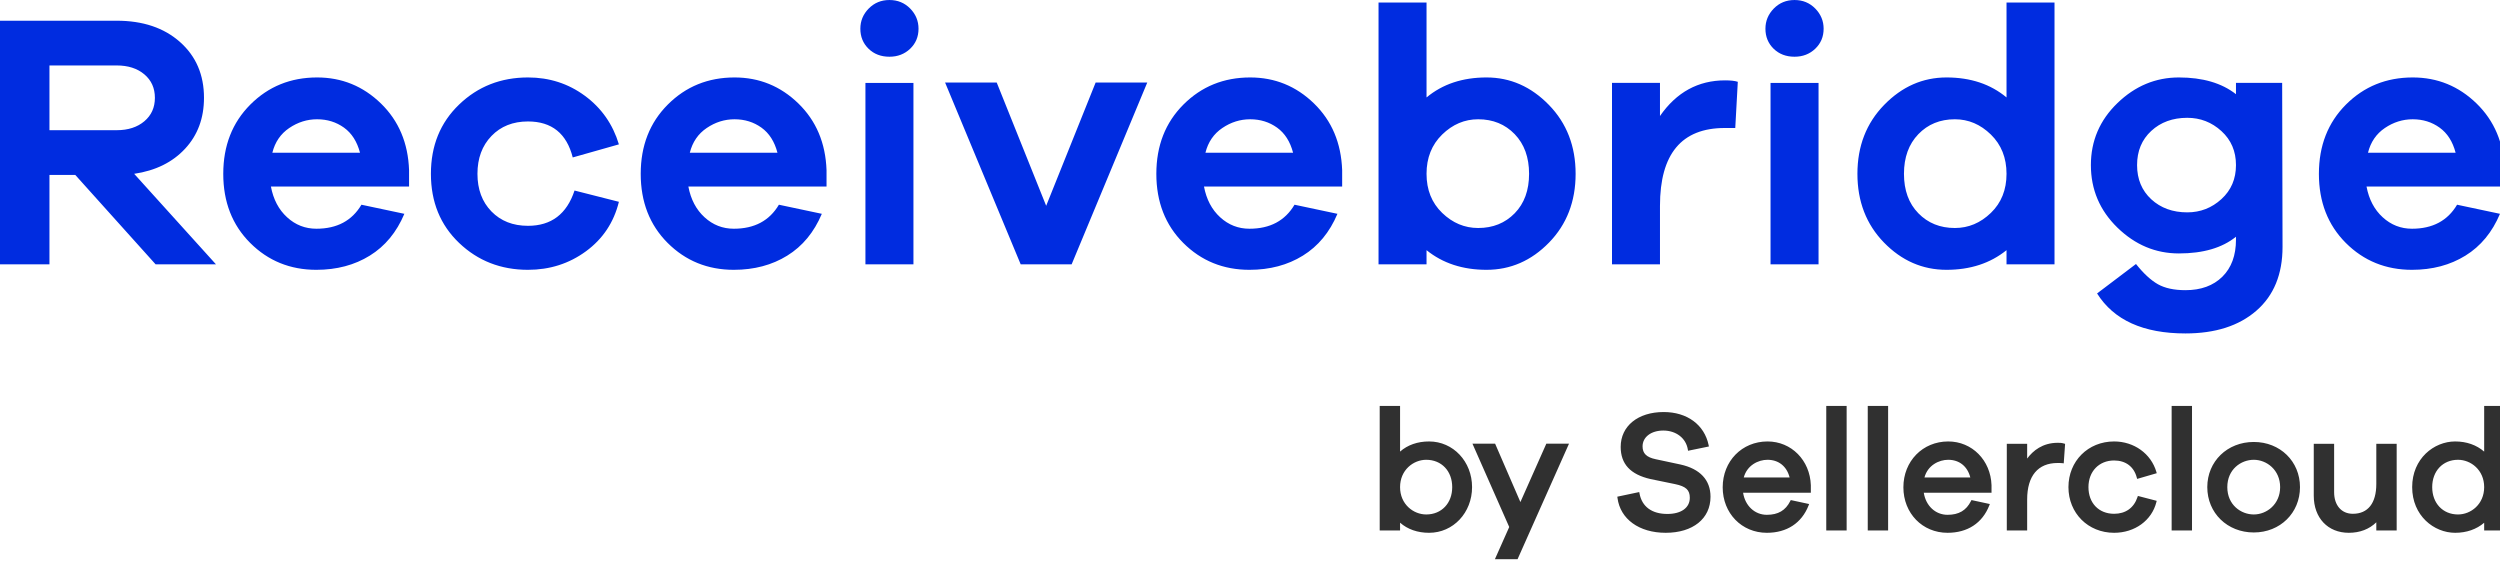
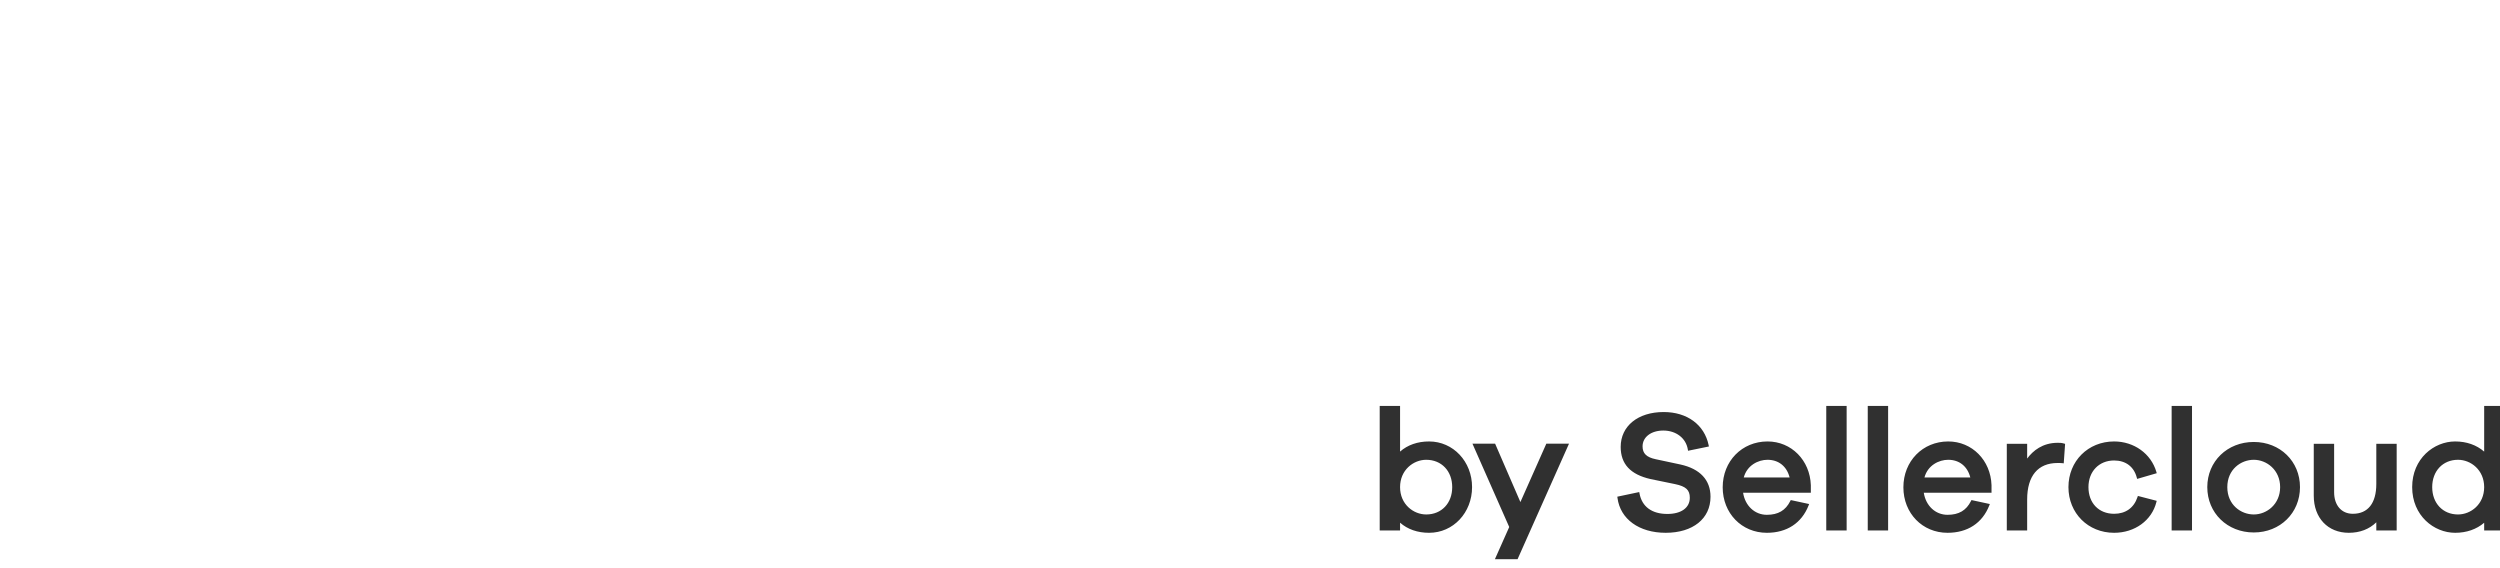
<svg xmlns="http://www.w3.org/2000/svg" width="220px" height="50px" viewBox="0 0 220 50" version="1.1">
  <title>Receivebridge_by_Sellercloud</title>
  <g id="Receivebridge_by_Sellercloud" stroke="none" stroke-width="1" fill="none" fill-rule="evenodd">
    <path d="M216.305,45.273 C214.968,45.273 214.034,44.284 214.034,42.867 C214.034,41.451 214.968,40.461 216.305,40.461 C217.437,40.461 218.607,41.361 218.607,42.867 C218.607,44.373 217.437,45.273 216.305,45.273 L216.305,45.273 Z M218.607,35.725 L218.607,39.742 C217.932,39.157 217.055,38.848 216.053,38.848 C214.194,38.848 212.271,40.351 212.271,42.867 C212.271,45.383 214.194,46.886 216.053,46.886 C217.051,46.886 217.928,46.582 218.607,46.002 L218.607,46.678 L220.414,46.678 L220.414,35.725 L218.607,35.725 Z M209.115,42.585 C209.115,44.28 208.381,45.213 207.05,45.213 C206.049,45.213 205.403,44.468 205.403,43.314 L205.403,39.056 L203.611,39.056 L203.611,43.626 C203.611,45.576 204.85,46.886 206.694,46.886 C207.666,46.886 208.497,46.568 209.115,45.962 L209.115,46.678 L210.907,46.678 L210.907,39.056 L209.115,39.056 L209.115,42.585 Z M198.334,45.273 C197.204,45.273 196.003,44.429 196.003,42.867 C196.003,41.304 197.204,40.461 198.334,40.461 C199.473,40.461 200.652,41.361 200.652,42.867 C200.652,44.373 199.473,45.273 198.334,45.273 L198.334,45.273 Z M198.334,38.893 C196.001,38.893 194.241,40.601 194.241,42.867 C194.241,45.142 196.001,46.857 198.334,46.857 C200.652,46.857 202.399,45.142 202.399,42.867 C202.399,40.601 200.652,38.893 198.334,38.893 L198.334,38.893 Z M191.104,46.678 L192.897,46.678 L192.897,35.725 L191.104,35.725 L191.104,46.678 Z M186.042,40.522 C187.061,40.522 187.787,41.068 188.035,42.021 L188.068,42.143 L189.793,41.642 L189.759,41.524 C189.291,39.923 187.797,38.848 186.042,38.848 C183.75,38.848 182.023,40.576 182.023,42.867 C182.023,45.158 183.75,46.886 186.042,46.886 C187.859,46.886 189.353,45.803 189.76,44.191 L189.79,44.073 L188.133,43.642 L188.097,43.751 C187.783,44.694 187.053,45.213 186.042,45.213 C184.692,45.213 183.784,44.27 183.784,42.867 C183.784,41.486 184.713,40.522 186.042,40.522 L186.042,40.522 Z M181.078,38.966 C179.751,38.966 178.905,39.659 178.39,40.353 L178.39,39.056 L176.598,39.056 L176.598,46.678 L178.39,46.678 L178.39,43.954 C178.39,41.883 179.339,40.744 181.064,40.744 C181.192,40.744 181.367,40.744 181.479,40.758 L181.608,40.775 L181.729,39.06 L181.635,39.032 C181.423,38.966 181.264,38.966 181.078,38.966 L181.078,38.966 Z M169.352,42.016 C169.64,40.949 170.62,40.461 171.444,40.461 C172.422,40.461 173.14,41.04 173.387,42.016 L169.352,42.016 Z M171.444,38.848 C169.195,38.848 167.498,40.582 167.498,42.882 C167.498,45.165 169.168,46.886 171.384,46.886 C173.14,46.886 174.443,46.036 175.053,44.489 L175.106,44.355 L173.489,44.006 L173.446,44.091 C173.033,44.918 172.377,45.303 171.384,45.303 C170.317,45.303 169.474,44.512 169.293,43.362 L175.254,43.362 L175.254,42.7 C175.181,40.503 173.542,38.848 171.444,38.848 L171.444,38.848 Z M164.362,46.678 L166.154,46.678 L166.154,35.725 L164.362,35.725 L164.362,46.678 Z M160.711,46.678 L162.504,46.678 L162.504,35.725 L160.711,35.725 L160.711,46.678 Z M153.451,42.016 C153.739,40.949 154.719,40.461 155.542,40.461 C156.522,40.461 157.239,41.04 157.486,42.016 L153.451,42.016 Z M155.542,38.848 C153.293,38.848 151.597,40.582 151.597,42.882 C151.597,45.165 153.268,46.886 155.483,46.886 C157.239,46.886 158.541,46.036 159.151,44.489 L159.204,44.355 L157.587,44.006 L157.544,44.091 C157.131,44.918 156.476,45.303 155.483,45.303 C154.416,45.303 153.573,44.512 153.392,43.362 L159.354,43.362 L159.354,42.7 C159.28,40.503 157.642,38.848 155.542,38.848 L155.542,38.848 Z M147.87,40.874 L145.712,40.413 C144.896,40.243 144.546,39.905 144.546,39.283 C144.546,38.461 145.297,37.888 146.372,37.888 C147.493,37.888 148.359,38.552 148.527,39.541 L148.547,39.667 L150.384,39.29 L150.359,39.169 C149.985,37.375 148.468,36.259 146.402,36.259 C144.14,36.259 142.62,37.493 142.62,39.327 C142.62,40.828 143.473,41.752 145.232,42.154 L147.403,42.601 C148.363,42.801 148.703,43.117 148.703,43.804 C148.703,44.683 147.947,45.228 146.729,45.228 C145.364,45.228 144.492,44.587 144.277,43.425 L144.253,43.301 L142.324,43.708 L142.339,43.821 C142.582,45.683 144.246,46.886 146.58,46.886 C148.977,46.886 150.525,45.642 150.525,43.715 C150.525,42.239 149.607,41.255 147.87,40.874 L147.87,40.874 Z M133.795,44.182 L131.569,39.042 L129.575,39.042 L132.812,46.377 L131.552,49.208 L133.546,49.208 L138.073,39.042 L136.078,39.042 L133.795,44.182 Z M125.508,45.273 C124.377,45.273 123.206,44.373 123.206,42.867 C123.206,41.361 124.377,40.461 125.508,40.461 C126.855,40.461 127.795,41.451 127.795,42.867 C127.795,44.284 126.855,45.273 125.508,45.273 L125.508,45.273 Z M125.761,38.848 C124.746,38.848 123.87,39.155 123.206,39.74 L123.206,35.725 L121.414,35.725 L121.414,46.678 L123.206,46.678 L123.206,45.996 C123.87,46.58 124.746,46.886 125.761,46.886 C127.881,46.886 129.542,45.121 129.542,42.867 C129.542,40.614 127.881,38.848 125.761,38.848 L125.761,38.848 Z" id="Fill-1" fill="#303030" />
-     <path d="M208.383,13.44 C208.617,12.502 209.113,11.775 209.869,11.264 C210.627,10.752 211.444,10.496 212.319,10.496 C213.215,10.496 214.004,10.742 214.686,11.232 C215.369,11.723 215.838,12.46 216.094,13.44 L208.383,13.44 Z M220.414,14.976 C220.328,12.586 219.502,10.629 217.934,9.104 C216.365,7.58 214.494,6.816 212.319,6.816 C209.992,6.816 208.035,7.611 206.446,9.2 C204.858,10.79 204.063,12.822 204.063,15.296 C204.063,17.77 204.852,19.797 206.43,21.377 C208.008,22.954 209.949,23.744 212.254,23.744 C214.047,23.744 215.613,23.328 216.959,22.495 C218.303,21.665 219.315,20.438 219.998,18.816 L216.223,18.015 C215.391,19.424 214.067,20.128 212.254,20.128 C211.274,20.128 210.414,19.793 209.678,19.12 C208.942,18.448 208.467,17.547 208.254,16.416 L220.414,16.416 L220.414,14.976 Z M195.487,17.52 C194.633,18.299 193.631,18.688 192.479,18.688 C191.199,18.688 190.143,18.303 189.311,17.537 C188.479,16.767 188.063,15.765 188.063,14.527 C188.063,13.291 188.479,12.289 189.311,11.52 C190.143,10.752 191.199,10.367 192.479,10.367 C193.631,10.367 194.633,10.757 195.487,11.537 C196.34,12.315 196.766,13.312 196.766,14.527 C196.766,15.745 196.34,16.741 195.487,17.52 L195.487,17.52 Z M196.766,7.295 L196.766,8.289 C195.508,7.306 193.834,6.816 191.742,6.816 C189.696,6.816 187.891,7.567 186.334,9.072 C184.778,10.575 183.998,12.395 183.998,14.527 C183.998,16.683 184.778,18.517 186.334,20.032 C187.891,21.547 189.696,22.303 191.742,22.303 C193.875,22.303 195.551,21.814 196.766,20.832 L196.766,21.087 C196.766,22.474 196.367,23.562 195.567,24.352 C194.766,25.14 193.684,25.535 192.319,25.535 C191.317,25.535 190.506,25.358 189.887,25.008 C189.268,24.654 188.627,24.064 187.967,23.232 L184.543,25.823 C186.014,28.169 188.608,29.343 192.319,29.343 C194.944,29.343 197.024,28.677 198.559,27.343 C200.094,26.009 200.863,24.137 200.863,21.727 L200.83,7.295 L196.766,7.295 Z M175.197,18.735 C174.279,19.622 173.225,20.064 172.029,20.064 C170.729,20.064 169.656,19.631 168.815,18.767 C167.971,17.904 167.549,16.747 167.549,15.296 C167.549,13.845 167.971,12.682 168.815,11.807 C169.656,10.934 170.729,10.496 172.029,10.496 C173.225,10.496 174.279,10.944 175.197,11.839 C176.115,12.736 176.574,13.887 176.574,15.296 C176.574,16.704 176.115,17.851 175.197,18.735 L175.197,18.735 Z M176.574,8.575 C175.166,7.402 173.406,6.816 171.293,6.816 C169.203,6.816 167.373,7.622 165.805,9.232 C164.238,10.842 163.453,12.864 163.453,15.296 C163.453,17.727 164.233,19.744 165.789,21.343 C167.346,22.942 169.182,23.744 171.293,23.744 C173.385,23.744 175.145,23.168 176.574,22.015 L176.574,23.264 L180.797,23.264 L180.797,0.224 L176.574,0.224 L176.574,8.575 Z M155.807,23.264 L160.032,23.264 L160.032,7.296 L155.807,7.296 L155.807,23.264 Z M157.918,0.001 C157.194,0.001 156.584,0.252 156.094,0.751 C155.604,1.252 155.358,1.845 155.358,2.527 C155.358,3.232 155.598,3.818 156.078,4.288 C156.559,4.756 157.172,4.992 157.918,4.992 C158.643,4.992 159.252,4.756 159.742,4.288 C160.233,3.818 160.479,3.232 160.479,2.527 C160.479,1.845 160.233,1.252 159.742,0.751 C159.252,0.252 158.643,0.001 157.918,0.001 L157.918,0.001 Z M146.078,10.209 L146.078,7.295 L141.856,7.295 L141.856,23.264 L146.078,23.264 L146.078,18.111 C146.078,13.546 147.977,11.264 151.776,11.264 L152.703,11.264 L152.926,7.199 C152.67,7.114 152.297,7.072 151.807,7.072 C149.44,7.072 147.529,8.117 146.078,10.209 L146.078,10.209 Z M133.295,18.767 C132.451,19.631 131.379,20.064 130.078,20.064 C128.885,20.064 127.828,19.622 126.91,18.735 C125.994,17.851 125.535,16.704 125.535,15.296 C125.535,13.887 125.994,12.736 126.91,11.839 C127.828,10.944 128.885,10.496 130.078,10.496 C131.379,10.496 132.451,10.934 133.295,11.807 C134.137,12.682 134.559,13.845 134.559,15.296 C134.559,16.747 134.137,17.904 133.295,18.767 L133.295,18.767 Z M130.815,6.816 C128.703,6.816 126.944,7.402 125.535,8.575 L125.535,0.224 L121.311,0.224 L121.311,23.264 L125.535,23.264 L125.535,22.015 C126.963,23.168 128.725,23.744 130.815,23.744 C132.928,23.744 134.762,22.942 136.319,21.343 C137.875,19.744 138.654,17.727 138.654,15.296 C138.654,12.864 137.871,10.842 136.303,9.232 C134.735,7.622 132.906,6.816 130.815,6.816 L130.815,6.816 Z M106.078,13.44 C106.313,12.502 106.809,11.775 107.567,11.264 C108.324,10.752 109.139,10.496 110.014,10.496 C110.91,10.496 111.699,10.742 112.383,11.232 C113.065,11.723 113.535,12.46 113.791,13.44 L106.078,13.44 Z M110.014,6.816 C107.69,6.816 105.731,7.611 104.143,9.2 C102.553,10.79 101.758,12.822 101.758,15.296 C101.758,17.77 102.547,19.797 104.127,21.377 C105.705,22.954 107.647,23.744 109.951,23.744 C111.742,23.744 113.311,23.328 114.654,22.495 C115.998,21.665 117.012,20.438 117.695,18.816 L113.918,18.015 C113.086,19.424 111.764,20.128 109.951,20.128 C108.969,20.128 108.11,19.793 107.375,19.12 C106.639,18.448 106.164,17.547 105.951,16.416 L118.11,16.416 L118.11,14.976 C118.026,12.586 117.199,10.629 115.631,9.104 C114.063,7.58 112.19,6.816 110.014,6.816 L110.014,6.816 Z M92.063,18.111 L87.711,7.263 L83.168,7.263 L89.822,23.264 L94.303,23.264 L100.959,7.263 L96.416,7.263 L92.063,18.111 Z M78.272,0.001 C77.545,0.001 76.938,0.252 76.447,0.751 C75.955,1.252 75.711,1.845 75.711,2.527 C75.711,3.232 75.951,3.818 76.432,4.288 C76.91,4.756 77.524,4.992 78.272,4.992 C78.996,4.992 79.604,4.756 80.096,4.288 C80.586,3.818 80.83,3.232 80.83,2.527 C80.83,1.845 80.586,1.252 80.096,0.751 C79.604,0.252 78.996,0.001 78.272,0.001 L78.272,0.001 Z M76.158,23.264 L80.383,23.264 L80.383,7.296 L76.158,7.296 L76.158,23.264 Z M60.703,13.44 C60.938,12.502 61.434,11.775 62.192,11.264 C62.949,10.752 63.764,10.496 64.639,10.496 C65.535,10.496 66.324,10.742 67.008,11.232 C67.69,11.723 68.16,12.46 68.416,13.44 L60.703,13.44 Z M64.639,6.816 C62.315,6.816 60.356,7.611 58.768,9.2 C57.178,10.79 56.383,12.822 56.383,15.296 C56.383,17.77 57.172,19.797 58.752,21.377 C60.33,22.954 62.272,23.744 64.576,23.744 C66.367,23.744 67.936,23.328 69.279,22.495 C70.623,21.665 71.637,20.438 72.321,18.816 L68.543,18.015 C67.711,19.424 66.389,20.128 64.576,20.128 C63.594,20.128 62.735,19.793 62,19.12 C61.264,18.448 60.789,17.547 60.576,16.416 L72.735,16.416 L72.735,14.976 C72.651,12.586 71.824,10.629 70.256,9.104 C68.688,7.58 66.815,6.816 64.639,6.816 L64.639,6.816 Z M46.463,10.688 C48.555,10.688 49.865,11.745 50.401,13.855 L54.463,12.704 C53.93,10.934 52.932,9.508 51.471,8.431 C50.01,7.354 48.34,6.816 46.463,6.816 C44.074,6.816 42.053,7.611 40.401,9.2 C38.746,10.79 37.92,12.822 37.92,15.296 C37.92,17.77 38.746,19.797 40.401,21.377 C42.053,22.954 44.074,23.744 46.463,23.744 C48.383,23.744 50.084,23.198 51.569,22.11 C53.051,21.023 54.016,19.573 54.463,17.759 L50.559,16.767 C49.877,18.837 48.512,19.872 46.463,19.872 C45.141,19.872 44.069,19.451 43.248,18.608 C42.426,17.765 42.016,16.662 42.016,15.296 C42.016,13.931 42.426,12.822 43.248,11.967 C44.069,11.114 45.141,10.688 46.463,10.688 L46.463,10.688 Z M23.967,13.44 C24.201,12.502 24.697,11.775 25.455,11.264 C26.213,10.752 27.028,10.496 27.903,10.496 C28.799,10.496 29.588,10.742 30.272,11.232 C30.953,11.723 31.424,12.46 31.68,13.44 L23.967,13.44 Z M27.903,6.816 C25.578,6.816 23.619,7.611 22.031,9.2 C20.442,10.79 19.647,12.822 19.647,15.296 C19.647,17.77 20.436,19.797 22.016,21.377 C23.594,22.954 25.535,23.744 27.84,23.744 C29.631,23.744 31.199,23.328 32.543,22.495 C33.887,21.665 34.901,20.438 35.584,18.816 L31.807,18.015 C30.975,19.424 29.653,20.128 27.84,20.128 C26.858,20.128 25.998,19.793 25.264,19.12 C24.528,18.448 24.053,17.547 23.84,16.416 L35.998,16.416 L35.998,14.976 C35.914,12.586 35.088,10.629 33.52,9.104 C31.951,7.58 30.078,6.816 27.903,6.816 L27.903,6.816 Z M4.352,11.457 L4.352,5.76 L10.272,5.76 C11.274,5.76 12.084,6.021 12.703,6.543 C13.322,7.066 13.631,7.755 13.631,8.607 C13.631,9.46 13.322,10.149 12.703,10.671 C12.084,11.194 11.274,11.457 10.272,11.457 L4.352,11.457 Z M16.287,13.088 C17.397,11.893 17.951,10.399 17.951,8.607 C17.951,6.582 17.248,4.944 15.84,3.696 C14.432,2.447 12.576,1.823 10.272,1.823 L-0,1.823 L-0,23.264 L4.352,23.264 L4.352,15.392 L6.623,15.392 L13.696,23.264 L19.008,23.264 L11.807,15.296 C13.684,15.018 15.178,14.283 16.287,13.088 L16.287,13.088 Z" id="Fill-4" fill="#002CE0" />
  </g>
</svg>